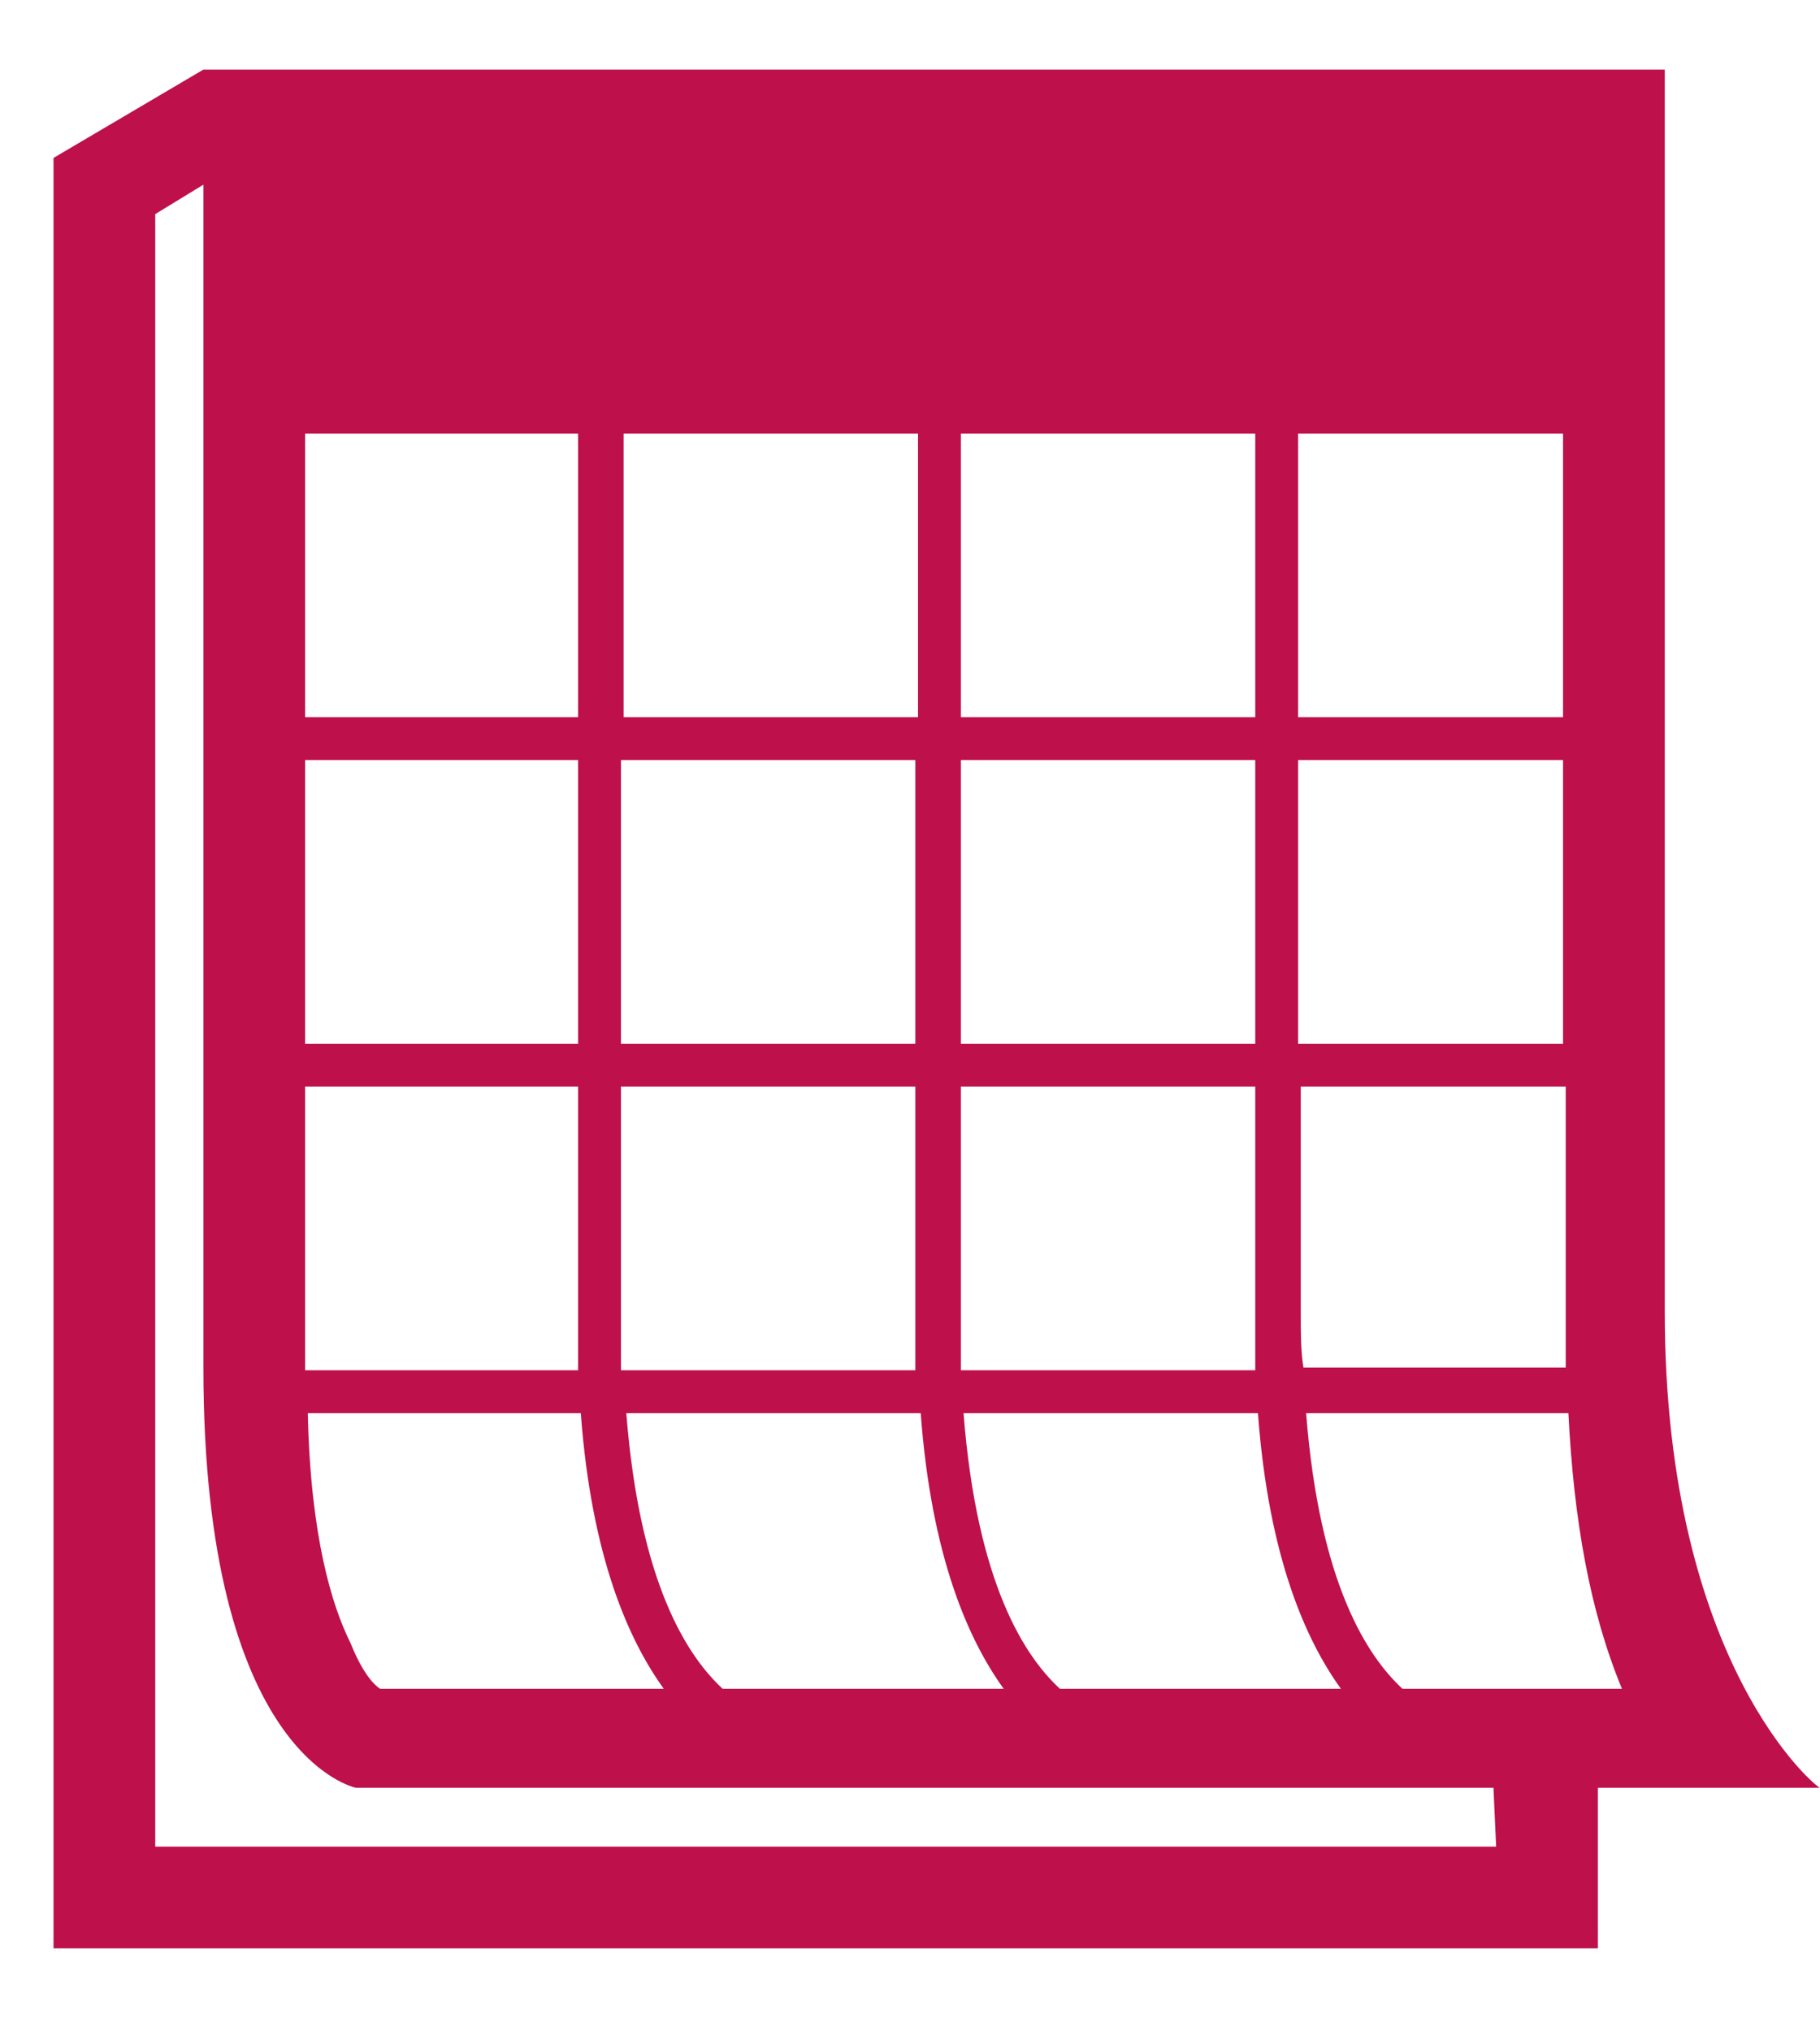
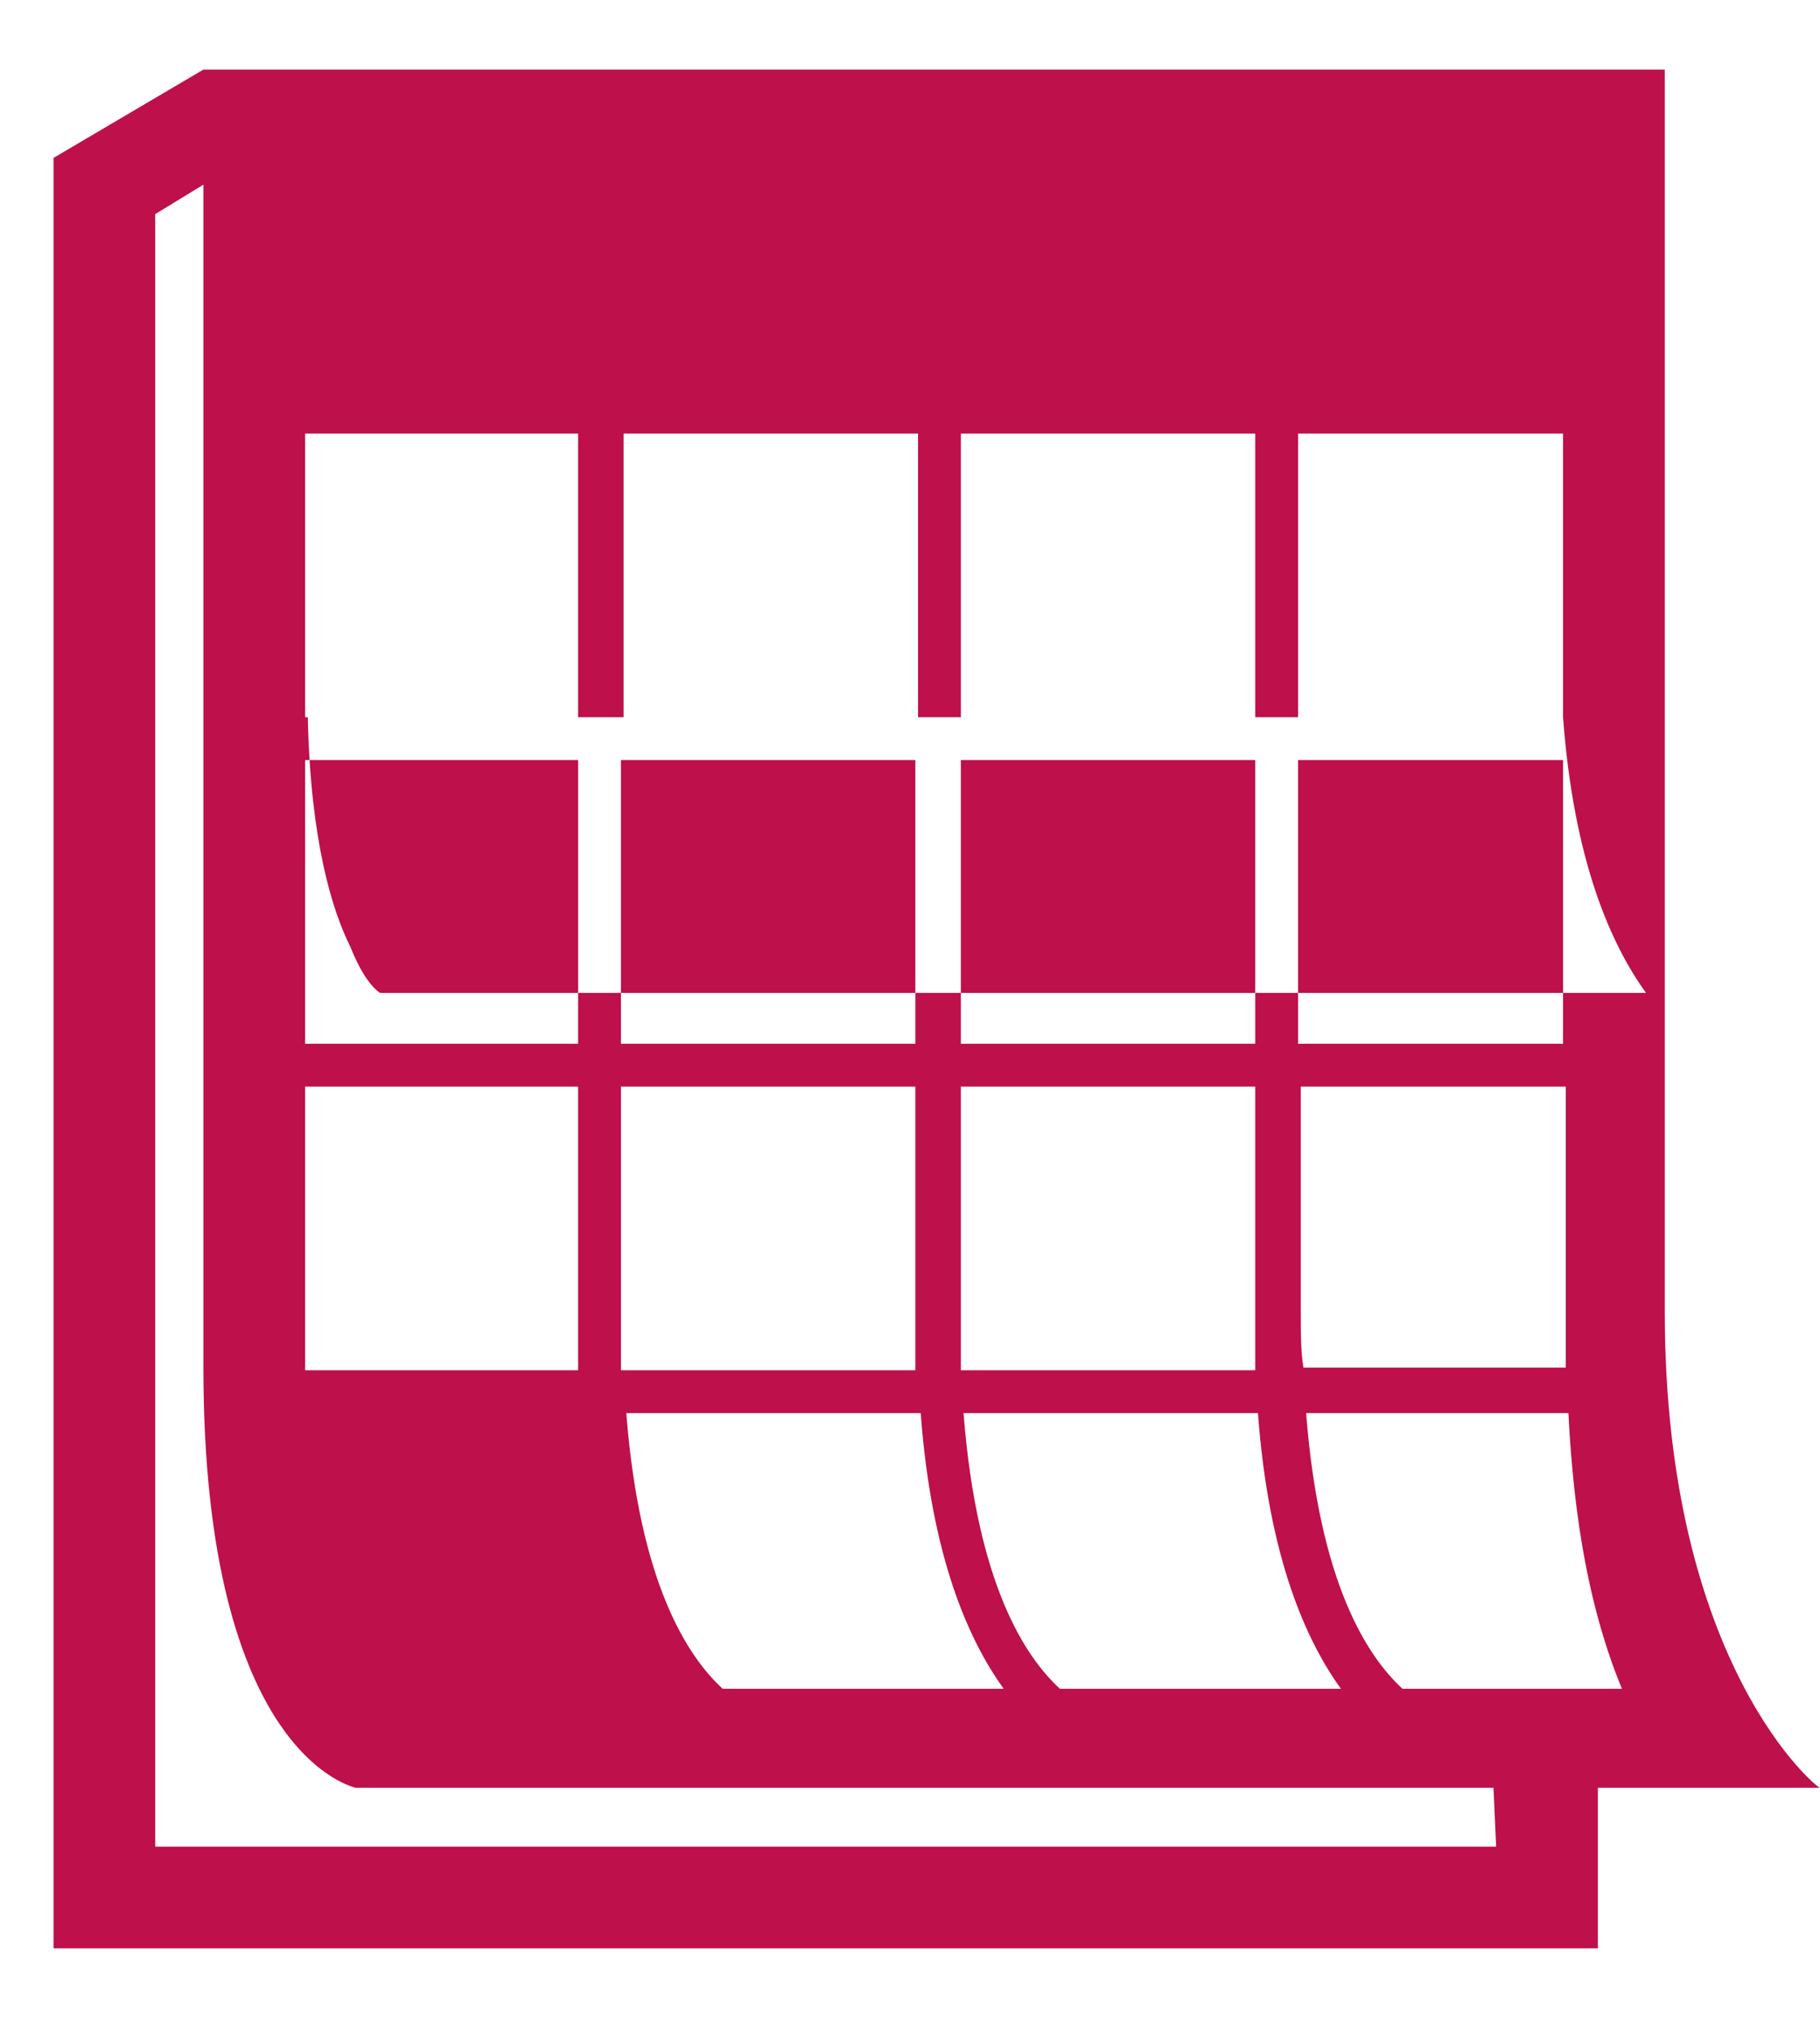
<svg xmlns="http://www.w3.org/2000/svg" version="1.1" x="0px" y="0px" viewBox="9.2 9.3 68 75.9" enable-background="new 9.2 9.3 68 75.9" xml:space="preserve">
-   <path id="path3026" fill="#be104a" d="M71.4,58.3c0-9.5,0-46.4,0-46.4h-2.6H16.8l-5.6,3.3v66.9h57.7v-6h8.3C77.2,76.2,71.4,71.6,71.4,58.3z   M67.6,48.3h-9.9V37.7h9.9V48.3z M43.5,25.5v10.6h-11V25.5H43.5z M45.1,25.5h11v10.6h-11V25.5z M20.6,25.5h10.2v10.6H20.6V25.5z   M20.6,37.7h10.2v10.6H20.6V37.7z M20.6,49.9h10.2v8.4c0,0.8,0,1.5,0,2.2H20.6V49.9z M32.4,58.3v-8.4h11v8.4c0,0.8,0,1.5,0,2.2h-11  C32.4,59.8,32.4,59.1,32.4,58.3z M32.4,48.3V37.7h11v10.6H32.4z M45.1,37.7h11v10.6h-11V37.7z M67.6,36.1h-9.9V25.5h9.9V36.1z   M30.9,62.1c0.4,5.4,1.8,8.5,3.1,10.3H23.4c-0.3-0.2-0.7-0.7-1.1-1.7c-0.7-1.4-1.5-4-1.6-8.6H30.9z M36.2,72.4  c-1.3-1.2-3.1-3.9-3.6-10.3h11c0.4,5.4,1.8,8.5,3.1,10.3H36.2z M48.8,72.4c-1.3-1.2-3.1-3.9-3.6-10.3h11c0.4,5.4,1.8,8.5,3.1,10.3  H48.8z M45.1,60.5c0-0.7,0-1.4,0-2.2v-8.4h11v8.4c0,0.8,0,1.5,0,2.2H45.1z M57.8,58.3v-8.4h9.9v8.4v1.6c0,0.2,0,0.4,0,0.5h-9.8  C57.8,59.8,57.8,59.1,57.8,58.3z M65.1,78.3H15v-61l1.8-1.1c0,10.2,0,35.4,0,44.2c0,14.6,5.7,15.7,5.7,15.7h42.5L65.1,78.3  L65.1,78.3z M68.9,72.4h-3.8h-3.5c-1.3-1.2-3.1-3.9-3.6-10.3h9.8c0.2,4,0.8,7.4,2,10.3H68.9z" />
+   <path id="path3026" fill="#be104a" d="M71.4,58.3c0-9.5,0-46.4,0-46.4h-2.6H16.8l-5.6,3.3v66.9h57.7v-6h8.3C77.2,76.2,71.4,71.6,71.4,58.3z   M67.6,48.3h-9.9V37.7h9.9V48.3z M43.5,25.5v10.6h-11V25.5H43.5z M45.1,25.5h11v10.6h-11V25.5z M20.6,25.5h10.2v10.6H20.6V25.5z   M20.6,37.7h10.2v10.6H20.6V37.7z M20.6,49.9h10.2v8.4c0,0.8,0,1.5,0,2.2H20.6V49.9z M32.4,58.3v-8.4h11v8.4c0,0.8,0,1.5,0,2.2h-11  C32.4,59.8,32.4,59.1,32.4,58.3z M32.4,48.3V37.7h11v10.6H32.4z M45.1,37.7h11v10.6h-11V37.7z M67.6,36.1h-9.9V25.5h9.9V36.1z   c0.4,5.4,1.8,8.5,3.1,10.3H23.4c-0.3-0.2-0.7-0.7-1.1-1.7c-0.7-1.4-1.5-4-1.6-8.6H30.9z M36.2,72.4  c-1.3-1.2-3.1-3.9-3.6-10.3h11c0.4,5.4,1.8,8.5,3.1,10.3H36.2z M48.8,72.4c-1.3-1.2-3.1-3.9-3.6-10.3h11c0.4,5.4,1.8,8.5,3.1,10.3  H48.8z M45.1,60.5c0-0.7,0-1.4,0-2.2v-8.4h11v8.4c0,0.8,0,1.5,0,2.2H45.1z M57.8,58.3v-8.4h9.9v8.4v1.6c0,0.2,0,0.4,0,0.5h-9.8  C57.8,59.8,57.8,59.1,57.8,58.3z M65.1,78.3H15v-61l1.8-1.1c0,10.2,0,35.4,0,44.2c0,14.6,5.7,15.7,5.7,15.7h42.5L65.1,78.3  L65.1,78.3z M68.9,72.4h-3.8h-3.5c-1.3-1.2-3.1-3.9-3.6-10.3h9.8c0.2,4,0.8,7.4,2,10.3H68.9z" />
</svg>